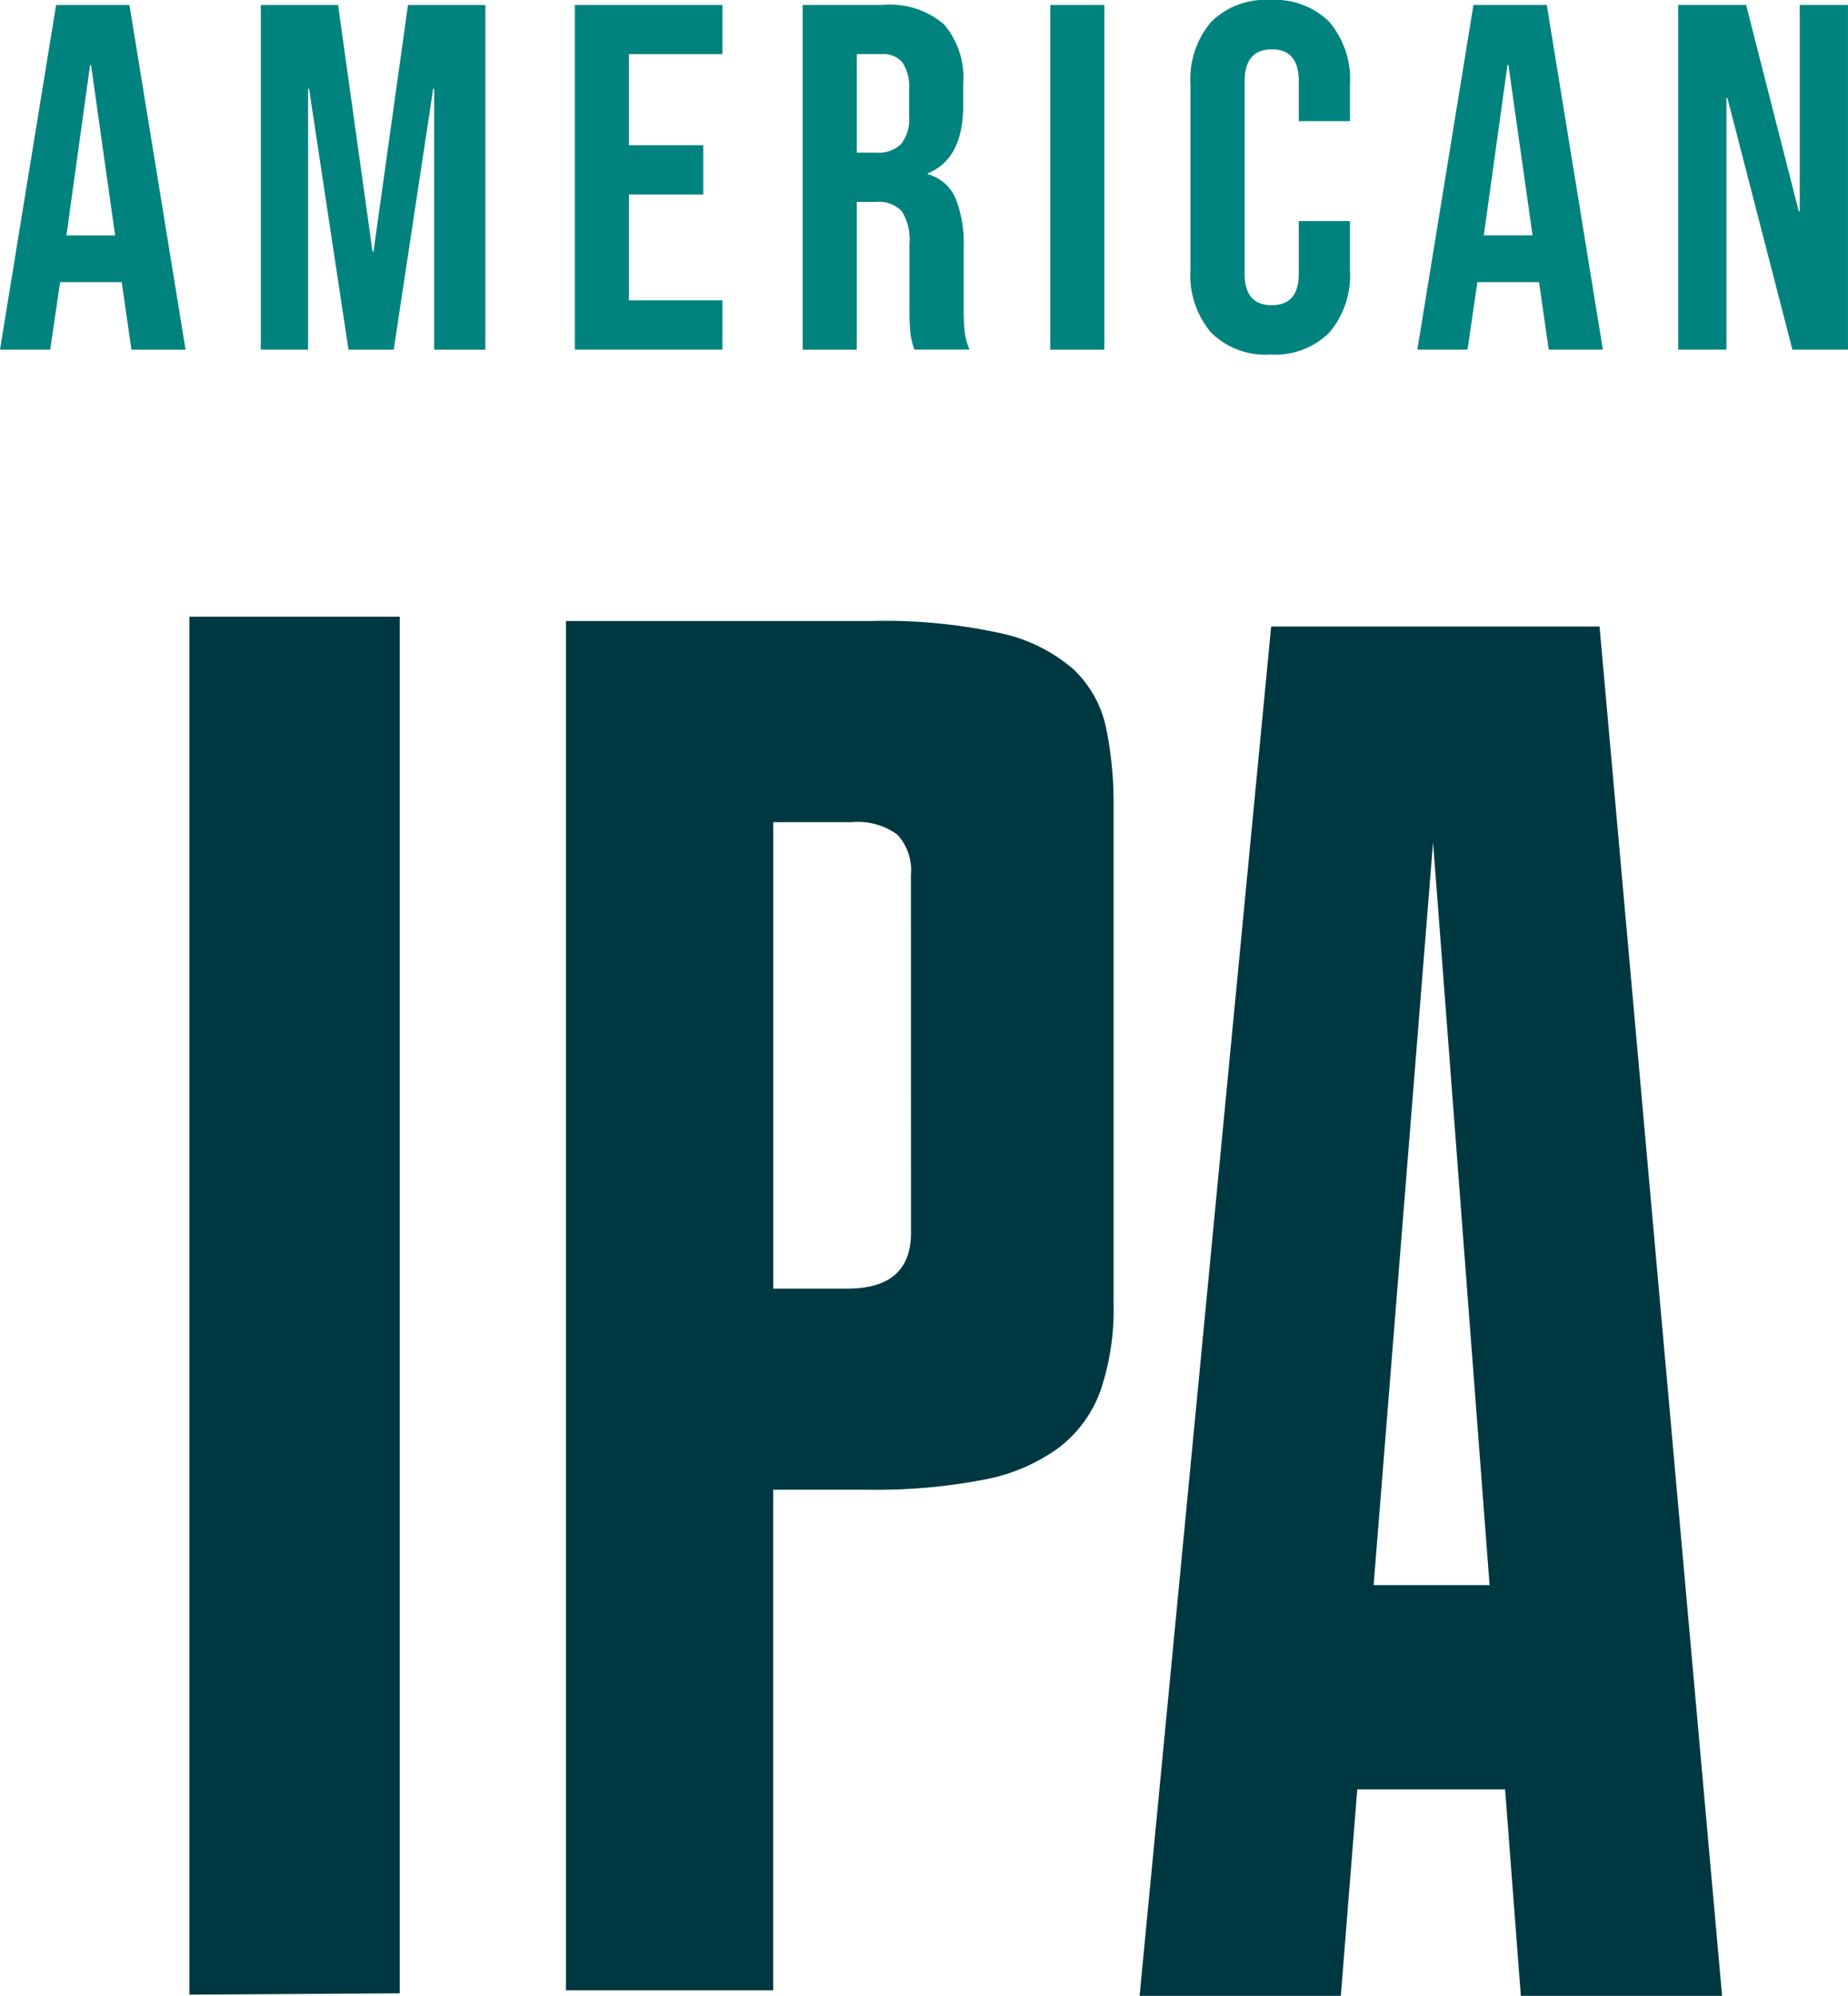
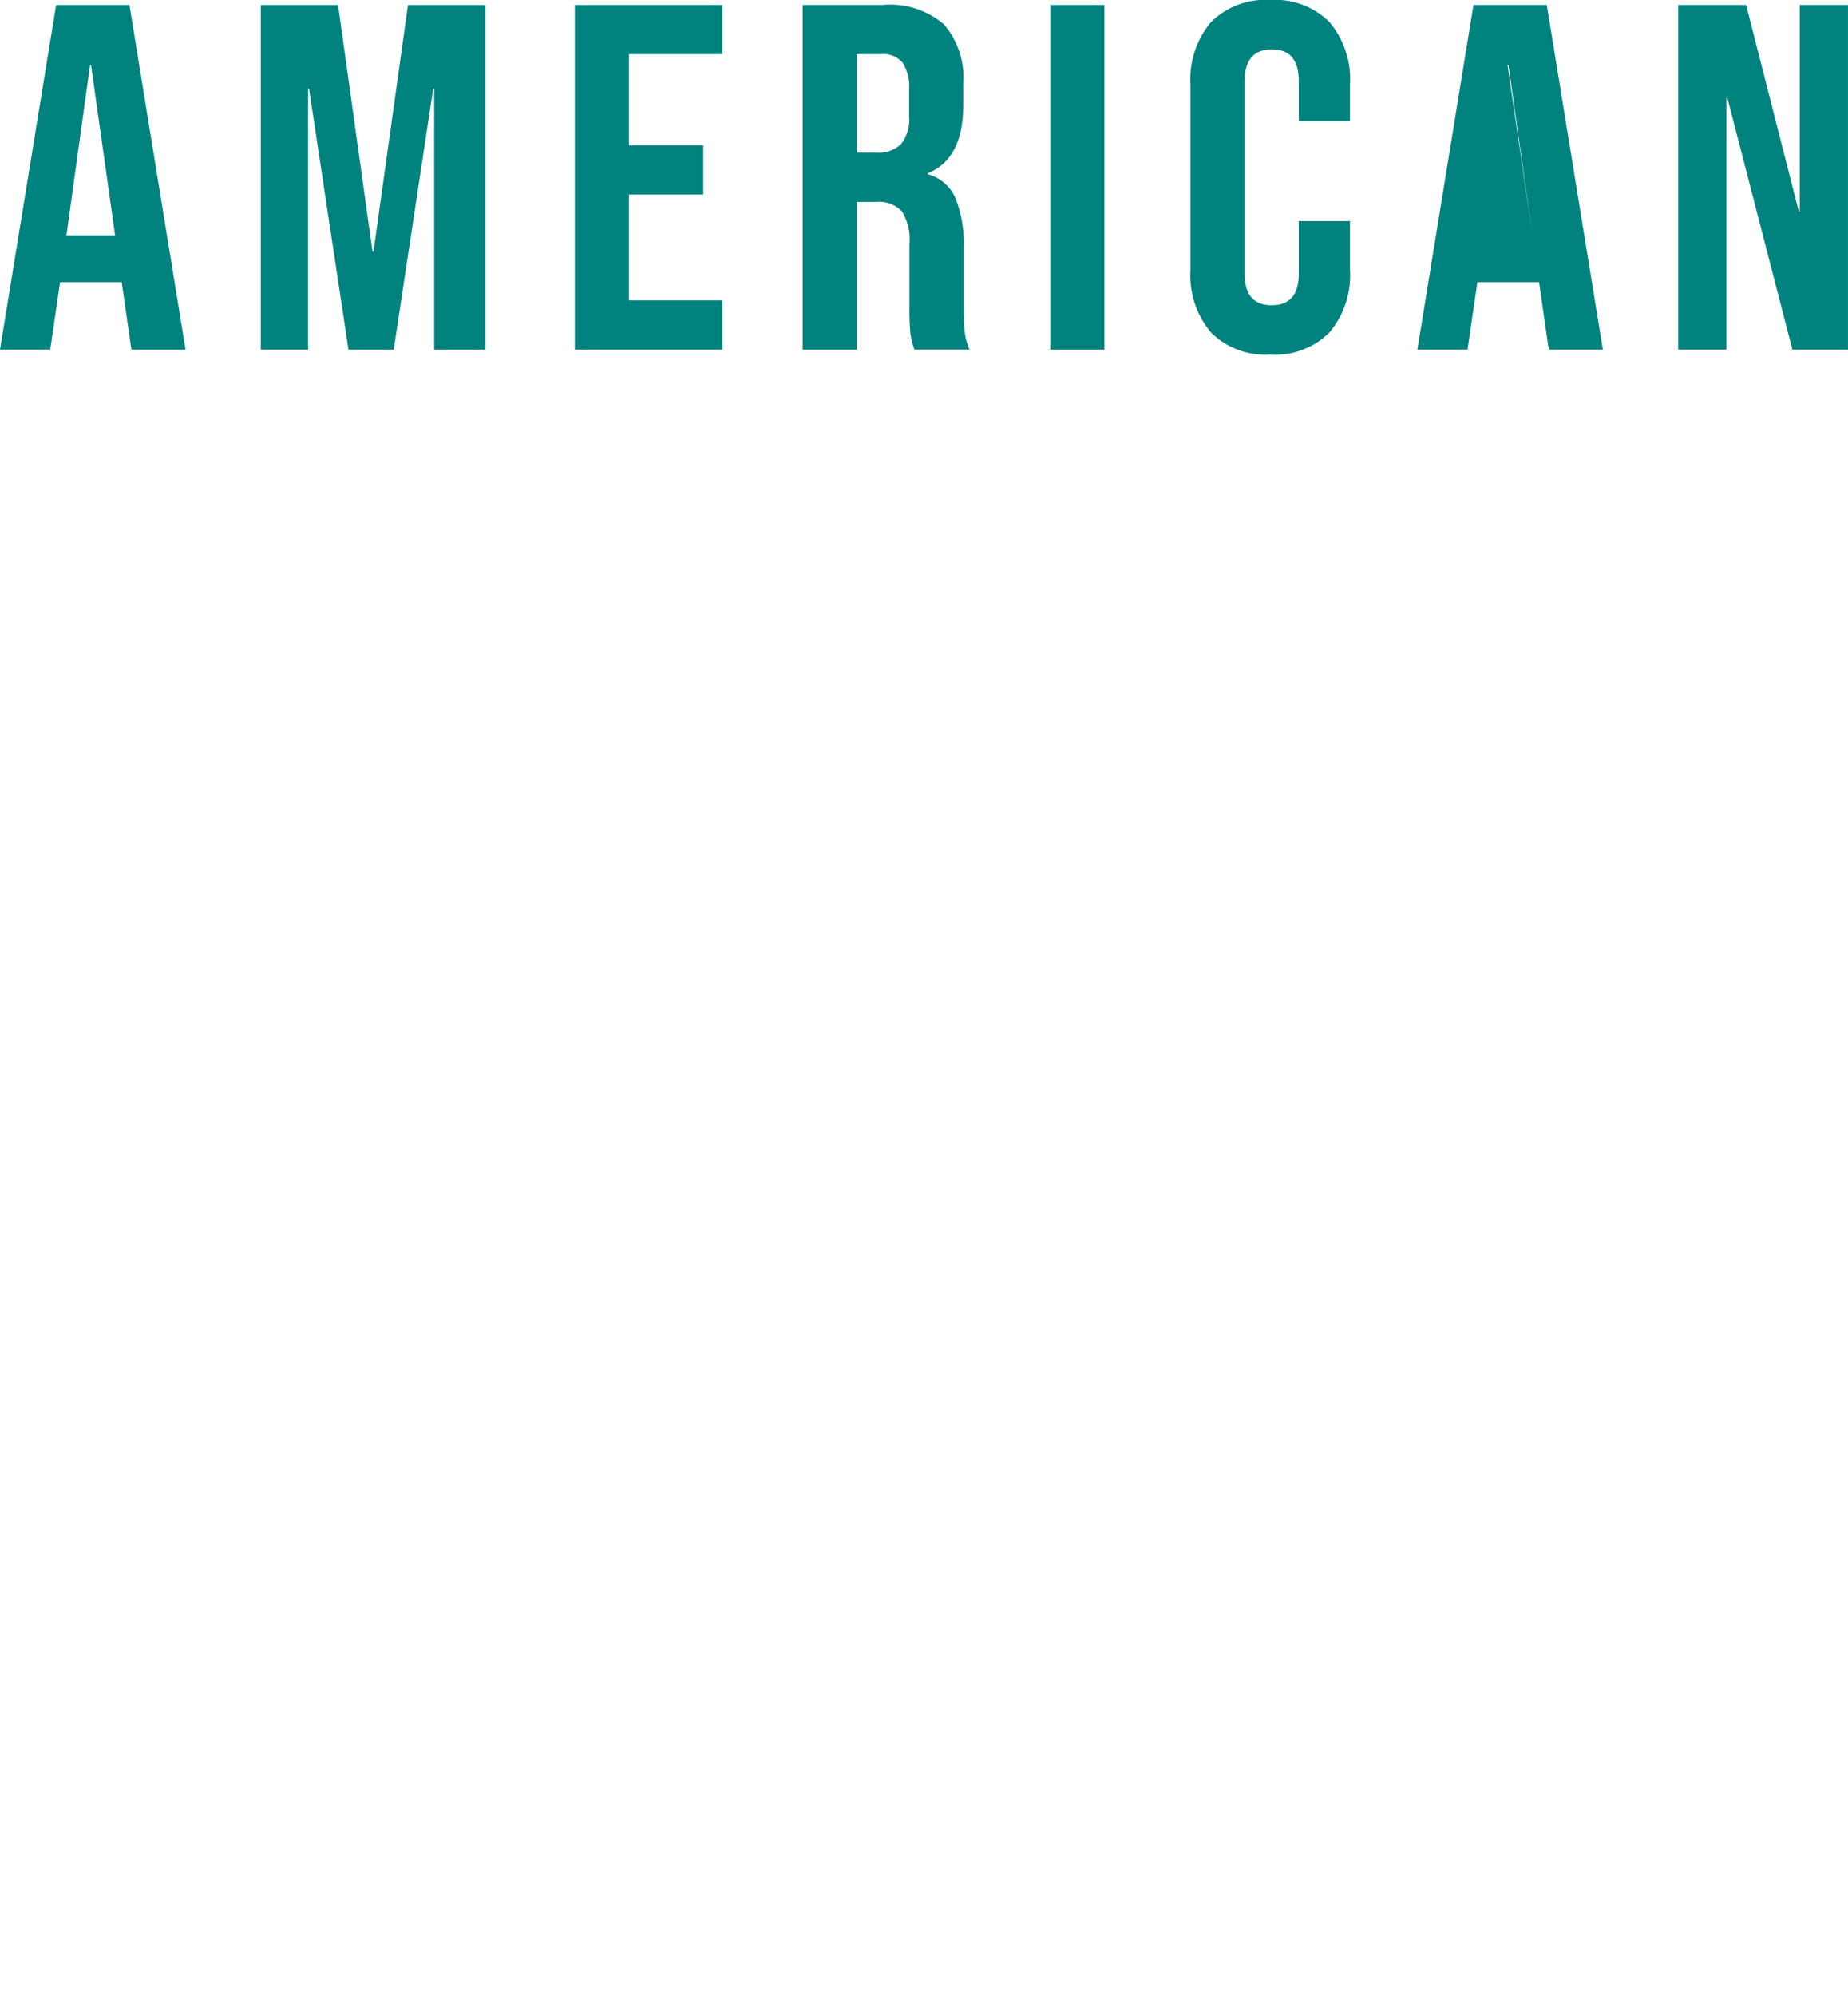
<svg xmlns="http://www.w3.org/2000/svg" id="Group_155" data-name="Group 155" width="112.367" height="121.304" viewBox="0 0 112.367 121.304">
  <defs>
    <clipPath id="clip-path">
      <rect id="Rectangle_101" data-name="Rectangle 101" width="112.367" height="121.304" fill="none" />
    </clipPath>
  </defs>
  <g id="Group_154" data-name="Group 154" clip-path="url(#clip-path)">
    <path id="Path_131" data-name="Path 131" d="M5.478,3.758h.057L7,14.115H4.039ZM3.412.111,0,21.057H3.053l.6-4.1H7.392V16.9l.6,4.159h3.292L7.871.111Z" transform="translate(0 0.192)" fill="#00837e" />
    <path id="Path_132" data-name="Path 132" d="M14.767.111,12.671,15.1h-.06L10.517.111h-4.7V21.056H8.694V5.2h.057l2.4,15.86H13.9l2.4-15.86h.06v15.86h3.113V.111Z" transform="translate(10.04 0.191)" fill="#00837e" />
    <path id="Path_133" data-name="Path 133" d="M12.824.111V21.056H21.8V18.064H16.114V11.629h4.522V8.636H16.114V3.1H21.8V.111Z" transform="translate(22.128 0.191)" fill="#00837e" />
    <g id="Group_153" data-name="Group 153" transform="translate(0 -0.001)">
      <g id="Group_152" data-name="Group 152" clip-path="url(#clip-path)">
        <path id="Path_134" data-name="Path 134" d="M17.907.11h4.879A5.033,5.033,0,0,1,26.5,1.293a4.982,4.982,0,0,1,1.167,3.636V6.212q0,3.262-2.153,4.132V10.4a2.565,2.565,0,0,1,1.69,1.469,7.368,7.368,0,0,1,.493,2.96v3.682c0,.6.022,1.082.06,1.453a3.738,3.738,0,0,0,.3,1.093H24.7a4.838,4.838,0,0,1-.24-.959,14.837,14.837,0,0,1-.06-1.616V14.653a3.226,3.226,0,0,0-.463-2,1.951,1.951,0,0,0-1.6-.57H21.2v8.978H17.907ZM22.4,9.088a1.962,1.962,0,0,0,1.48-.51,2.4,2.4,0,0,0,.5-1.7V5.258a2.663,2.663,0,0,0-.406-1.649A1.523,1.523,0,0,0,22.7,3.1H21.2V9.088Z" transform="translate(30.899 0.19)" fill="#00837e" />
        <rect id="Rectangle_98" data-name="Rectangle 98" width="3.292" height="20.948" transform="translate(63.859 0.303)" fill="#00837e" />
        <path id="Path_135" data-name="Path 135" d="M27.8,20.2a5.394,5.394,0,0,1-1.243-3.8V5.148a5.406,5.406,0,0,1,1.243-3.8A4.668,4.668,0,0,1,31.408,0a4.668,4.668,0,0,1,3.606,1.346,5.406,5.406,0,0,1,1.243,3.8V7.362H33.144V4.936Q33.144,2.994,31.5,3T29.851,4.936v11.7q0,1.913,1.646,1.913t1.646-1.913v-3.2h3.113V16.4a5.394,5.394,0,0,1-1.243,3.8,4.658,4.658,0,0,1-3.606,1.346A4.658,4.658,0,0,1,27.8,20.2" transform="translate(45.828 0.001)" fill="#00837e" />
-         <path id="Path_136" data-name="Path 136" d="M35.031.11H39.49L42.9,21.058H39.609l-.6-4.159v.06H35.27l-.6,4.1h-3.05Zm3.592,14.006L37.157,3.759H37.1L35.66,14.116Z" transform="translate(54.562 0.19)" fill="#00837e" />
+         <path id="Path_136" data-name="Path 136" d="M35.031.11H39.49L42.9,21.058H39.609l-.6-4.159v.06H35.27l-.6,4.1h-3.05Zm3.592,14.006L37.157,3.759H37.1Z" transform="translate(54.562 0.19)" fill="#00837e" />
        <path id="Path_137" data-name="Path 137" d="M37.44.11h4.129l3.2,12.54h.06V.11h2.933V21.059H44.382L40.432,5.766h-.06V21.059H37.44Z" transform="translate(64.603 0.191)" fill="#00837e" />
-         <path id="Path_138" data-name="Path 138" d="M57.984,16.953a9.894,9.894,0,0,0-4.415-2.194,32.932,32.932,0,0,0-7.866-.747H27.12V97.238h12.6V66.81h5.794a34.342,34.342,0,0,0,6.994-.605,11.227,11.227,0,0,0,4.6-1.962,7.611,7.611,0,0,0,2.532-3.5,15.361,15.361,0,0,0,.779-5.225V25.306a22.714,22.714,0,0,0-.458-4.808,6.815,6.815,0,0,0-1.979-3.546M48.1,51.2q0,3.389-3.865,3.388H39.723V26.239h4.783a4.069,4.069,0,0,1,2.761.755,3.168,3.168,0,0,1,.829,2.445ZM17.014,97.418,4.226,97.5V13.753H17.014ZM70,14.35,62,97.573H74.236l1-12.551h8.989l.957,12.551H97.419L89.968,14.35Zm6.231,58.26,3.614-45.148L83.282,72.61Z" transform="translate(7.292 23.731)" fill="#003841" fill-rule="evenodd" />
      </g>
    </g>
  </g>
</svg>